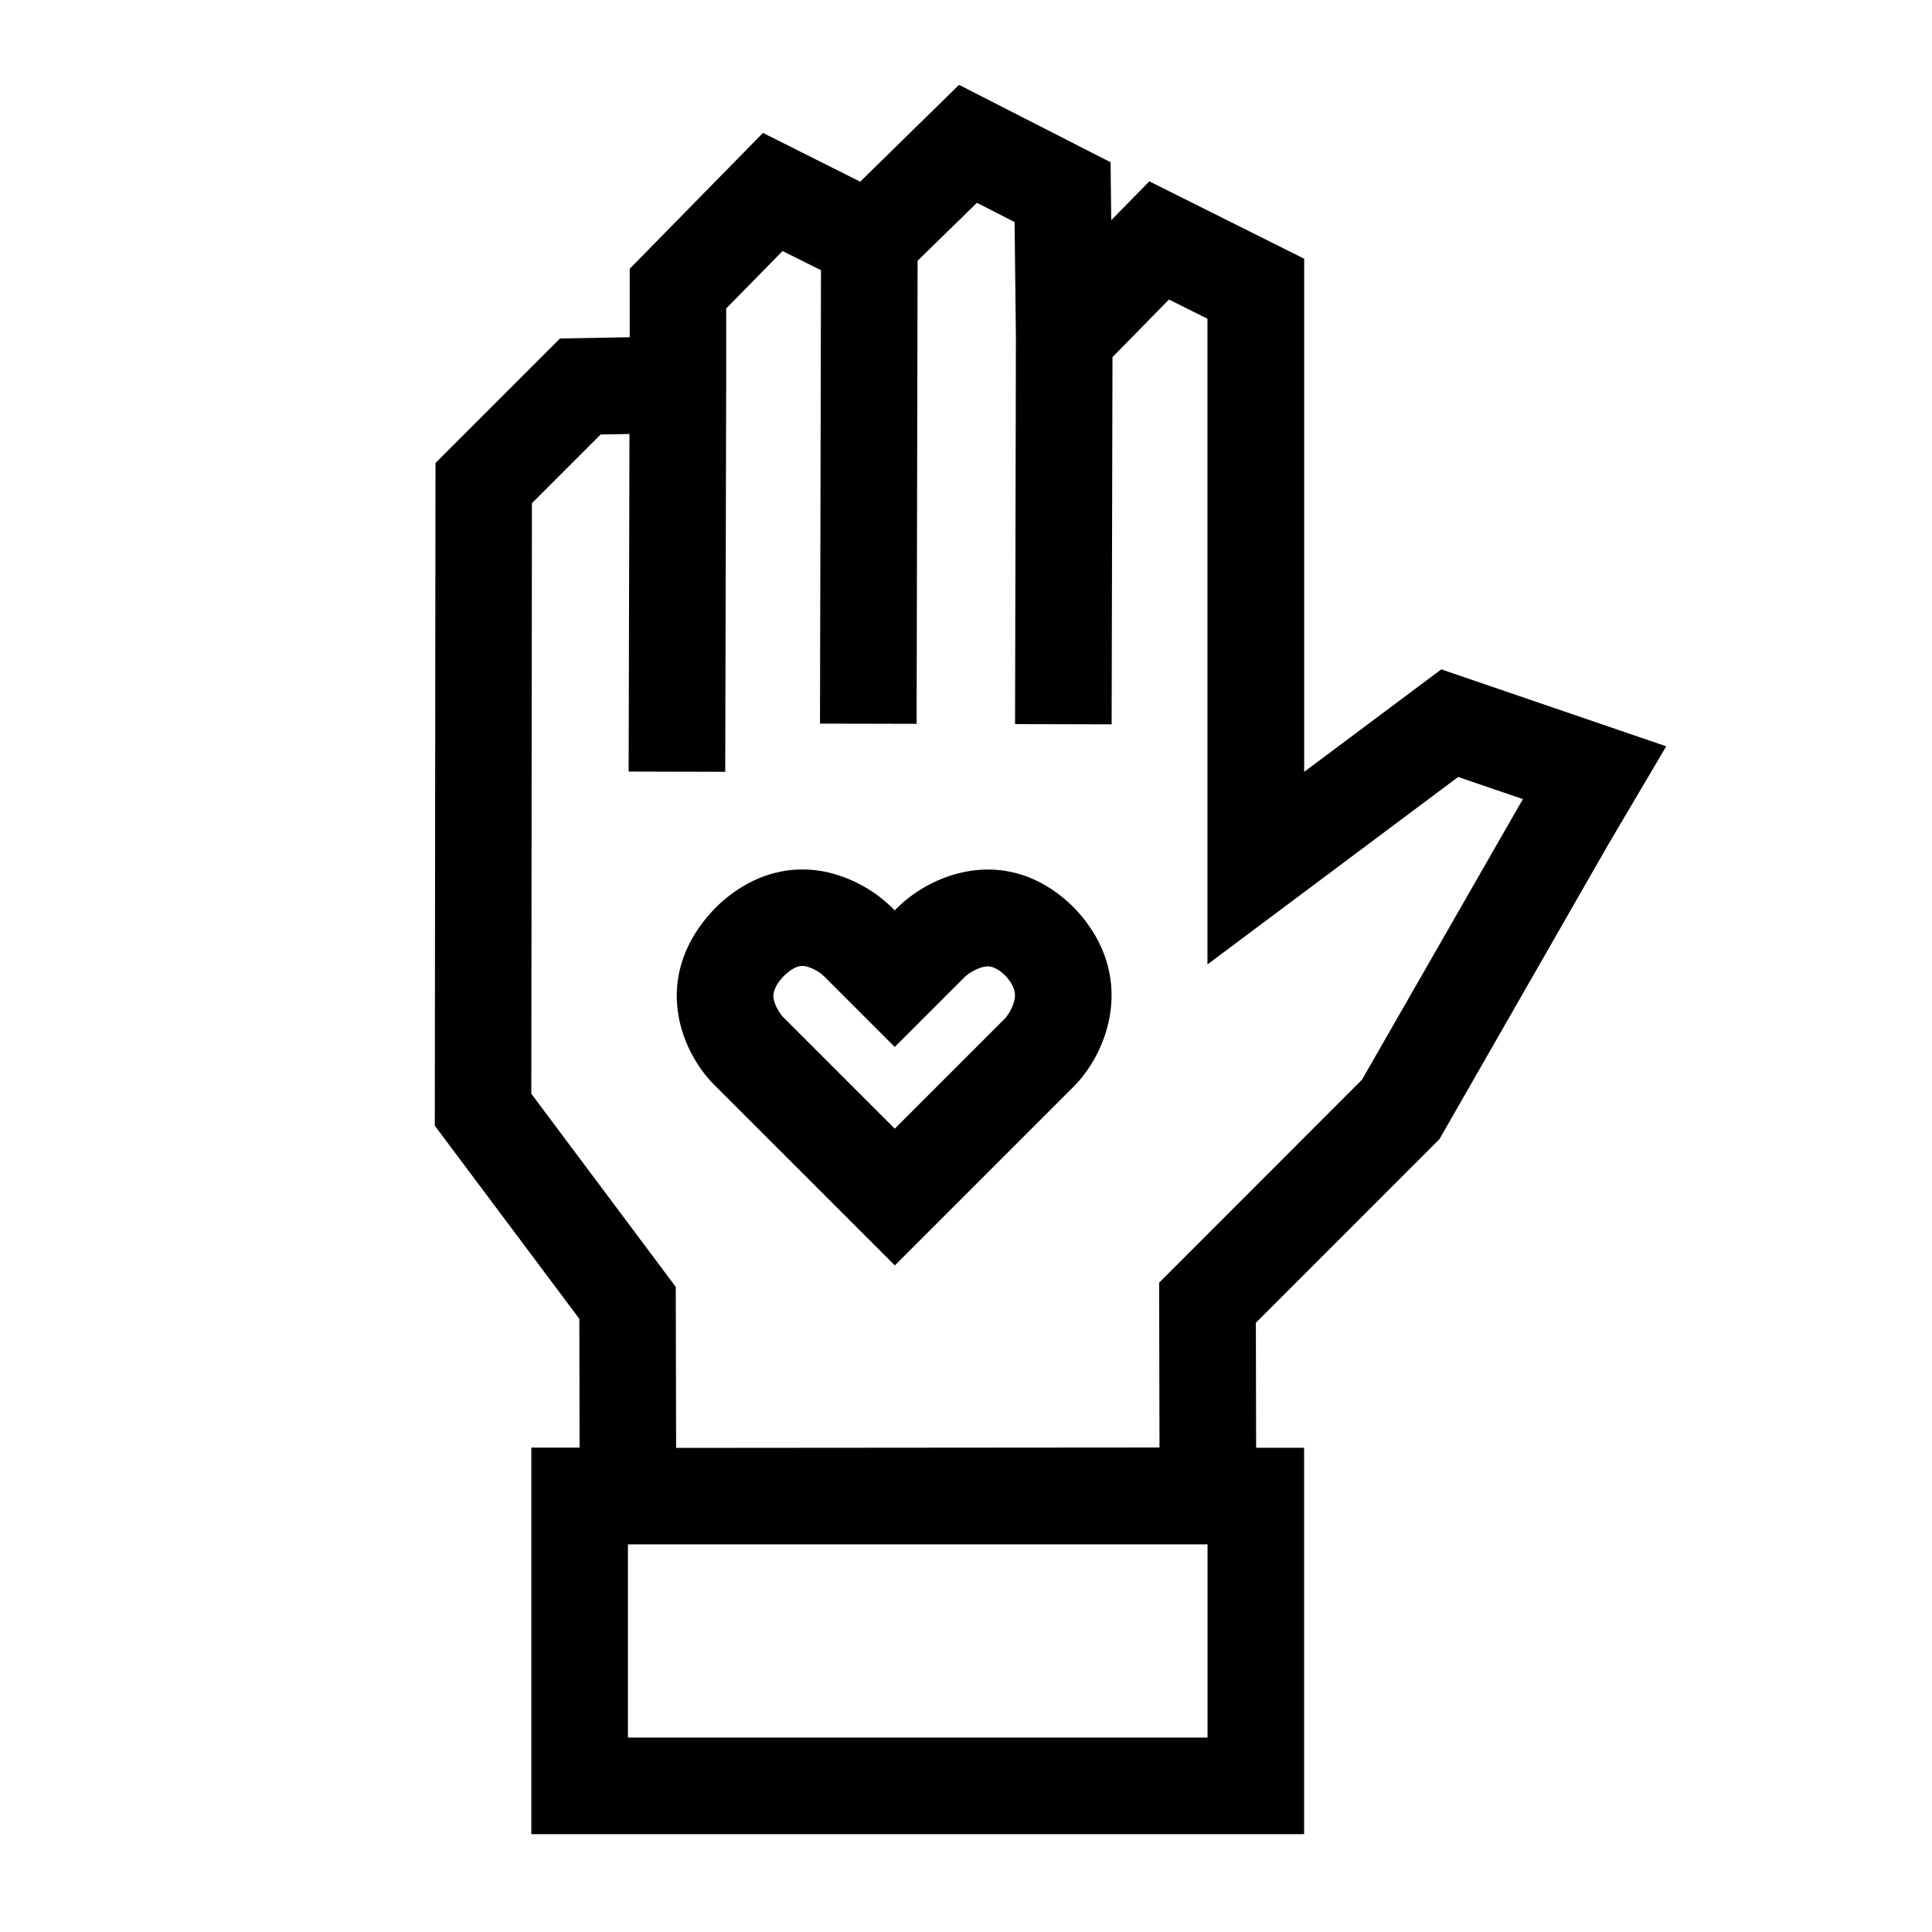
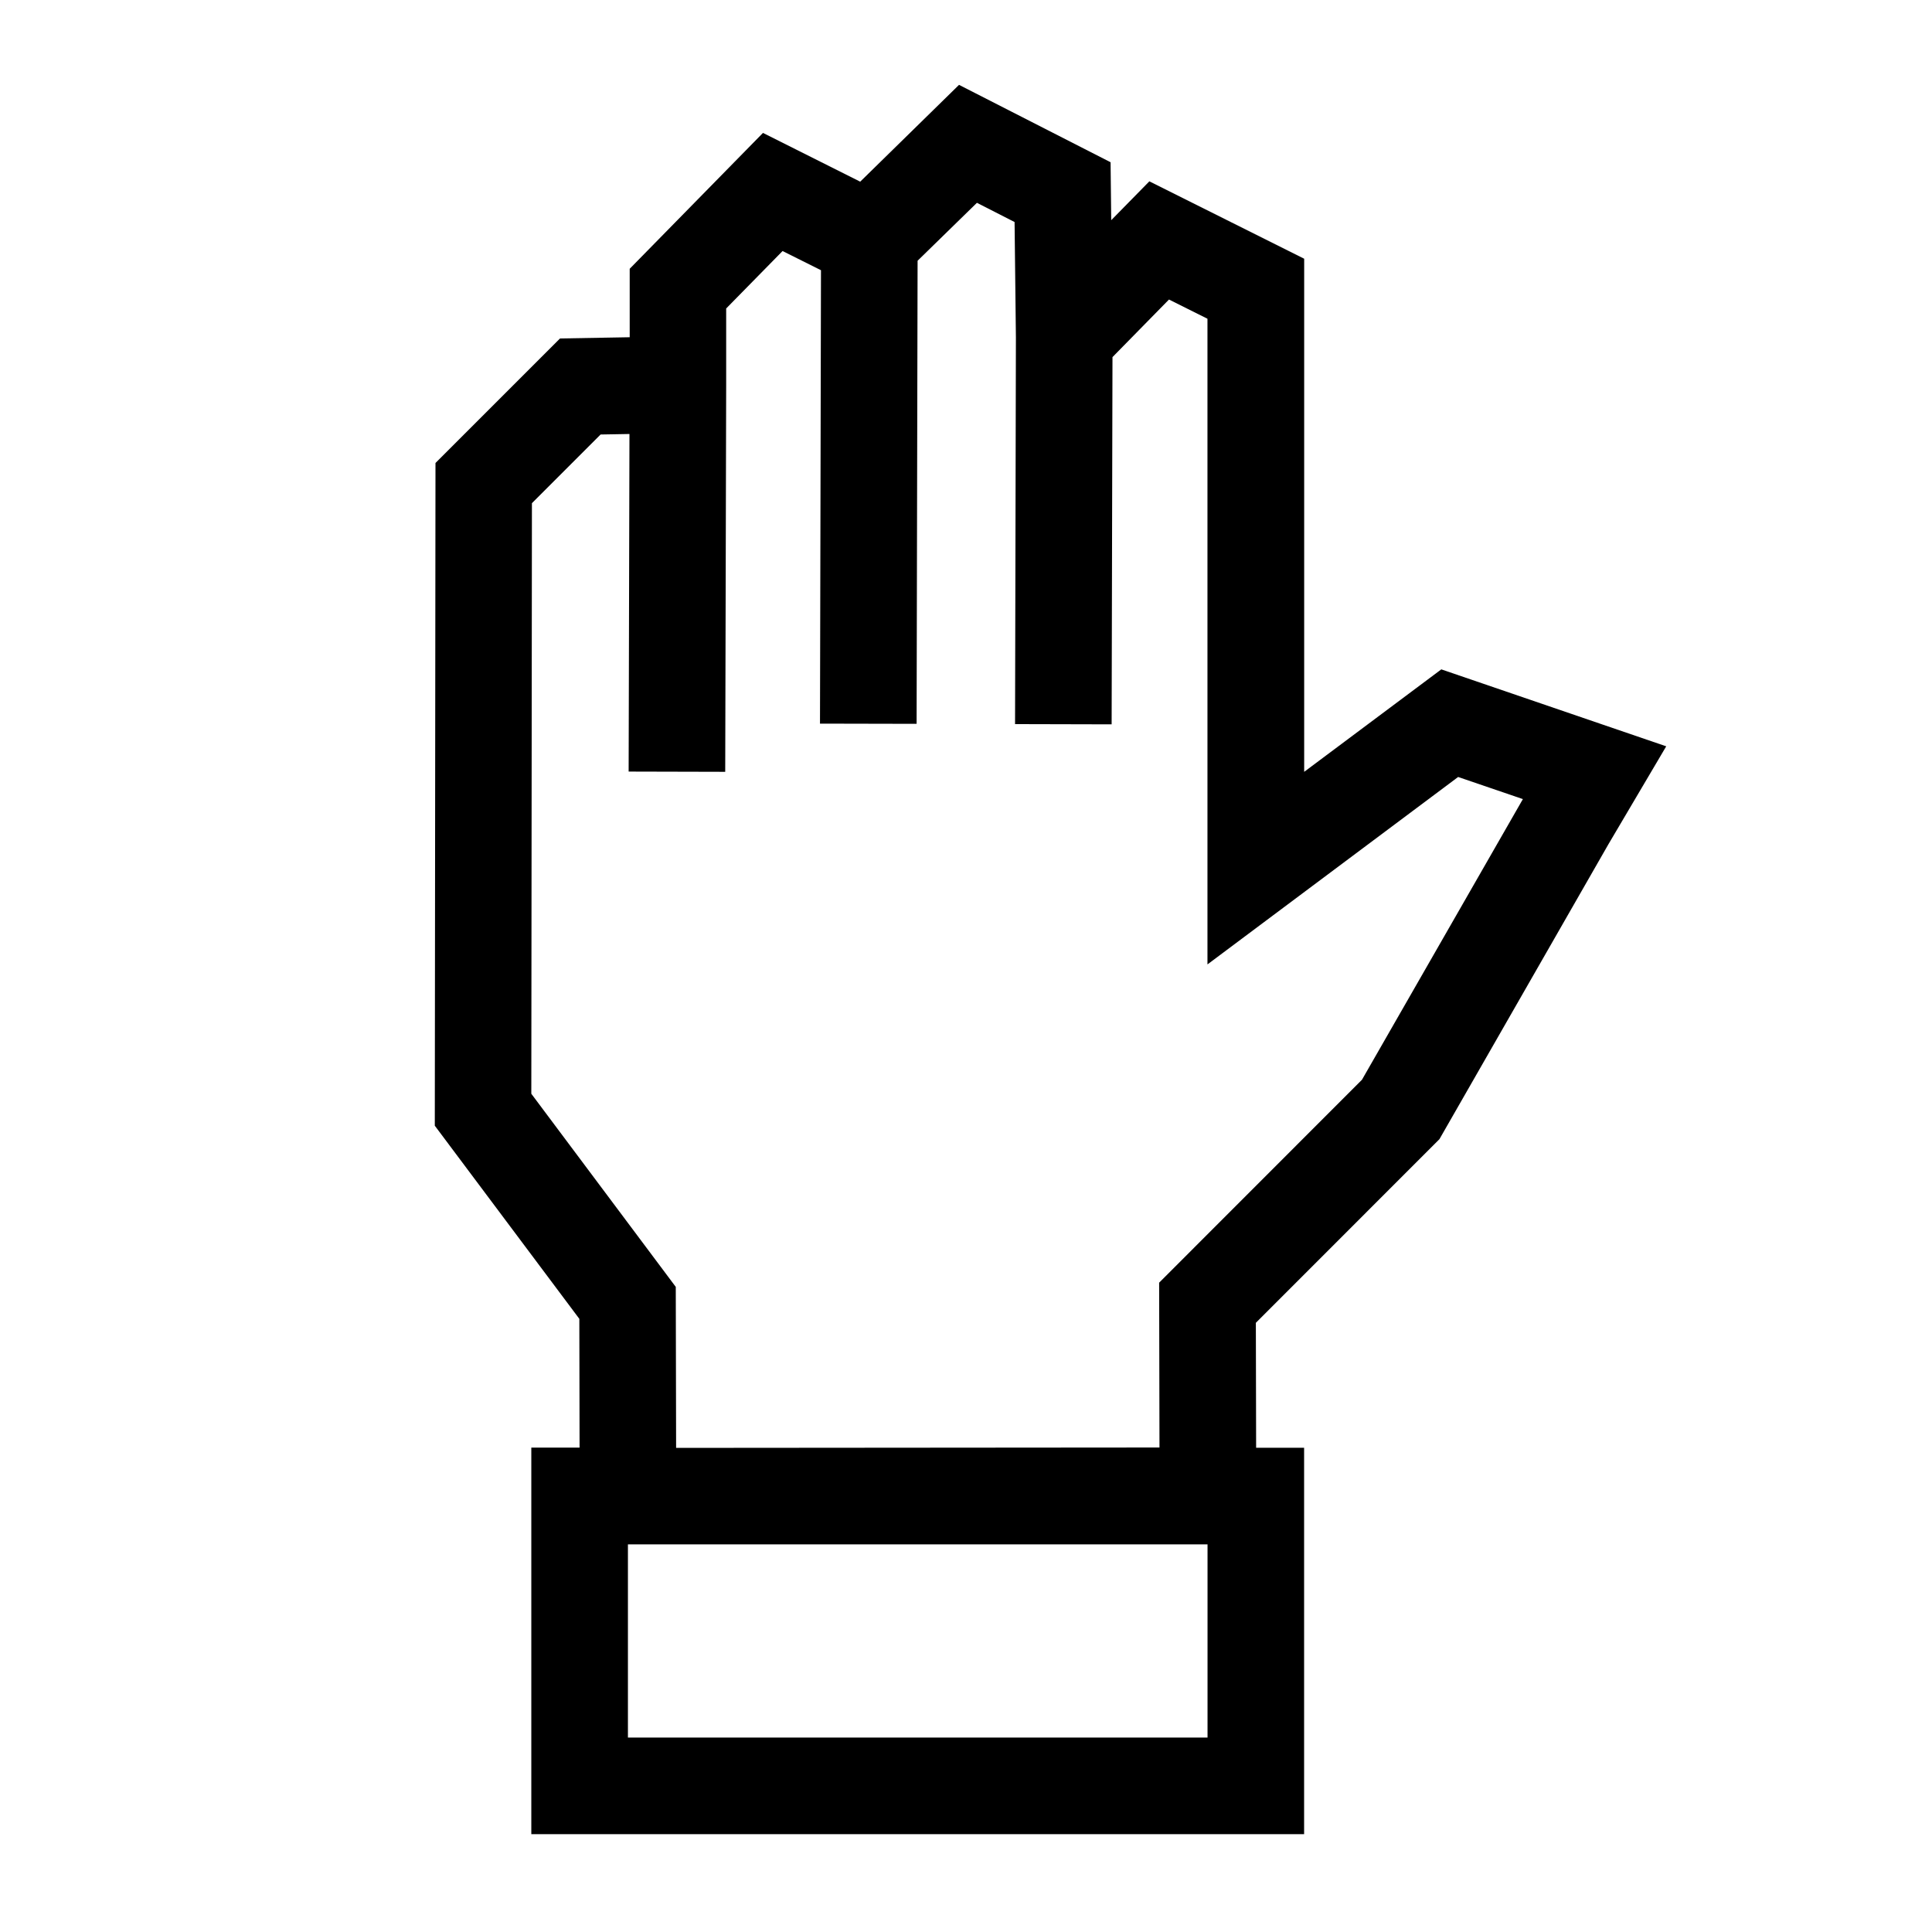
<svg xmlns="http://www.w3.org/2000/svg" id="ergonomic-hand" viewBox="0 0 566.93 566.93">
  <path d="M422.39,334.28,472,247.7,488.94,219l-66-22.58-40.24,30.07V75.92L337.27,53.21l-11.19,11.4-.19-17L281.42,24.9l-29,28.41L223.89,39,184.78,78.87l0,20.09-20.45.36-36.54,36.54-.2,194.47L170,387l.07,37.79H155.91V538.22H382.68V424.83H368.6l-.08-36.66ZM354.34,509.87H184.26V453.18H354.34Zm-155.94-85-.1-47.24-42.39-56.68.18-173.3,20.15-20.15,8.47-.15-.24,99.06,28.34.07.28-113.38h0l0-22.58,16.55-16.86,11.27,5.63-.29,133.05,28.35.06.29-135.89,17.41-17,11.05,5.64.39,33.9-.25,113.43,28.34.07.25-107.76,16.58-16.9,11.29,5.64V283l73.56-55,19,6.49-47.22,82.35-59.52,59.55.1,48.37Z" />
-   <path d="M315.29,266.48c-19.1-19.1-41.61-10.47-52.08,0l-.65.66-.66-.66A40.26,40.26,0,0,0,243,256c-11.83-2.69-23.59,1-33.11,10.46l-.29.3c-18.7,19.64-10.09,41.75.31,51.9l52.67,52.66,52.73-52.73.18-.18c9.83-10.19,18-32.31.19-51.51Zm-17.71,27.38a13.7,13.7,0,0,1-2.58,4.9L262.56,331.2l-32.69-32.69-.17-.16a13.66,13.66,0,0,1-2.37-4.08c-.43-1.3-1.24-3.7,2.64-7.84,3.62-3.52,5.71-3.05,6.73-2.82a12.43,12.43,0,0,1,5.16,2.91l20.7,20.7,20.65-20.65a13.42,13.42,0,0,1,5.22-2.8c1.13-.27,3.22-.75,6.63,2.57C298.11,289.71,298.08,292,297.58,293.86Z" />
</svg>